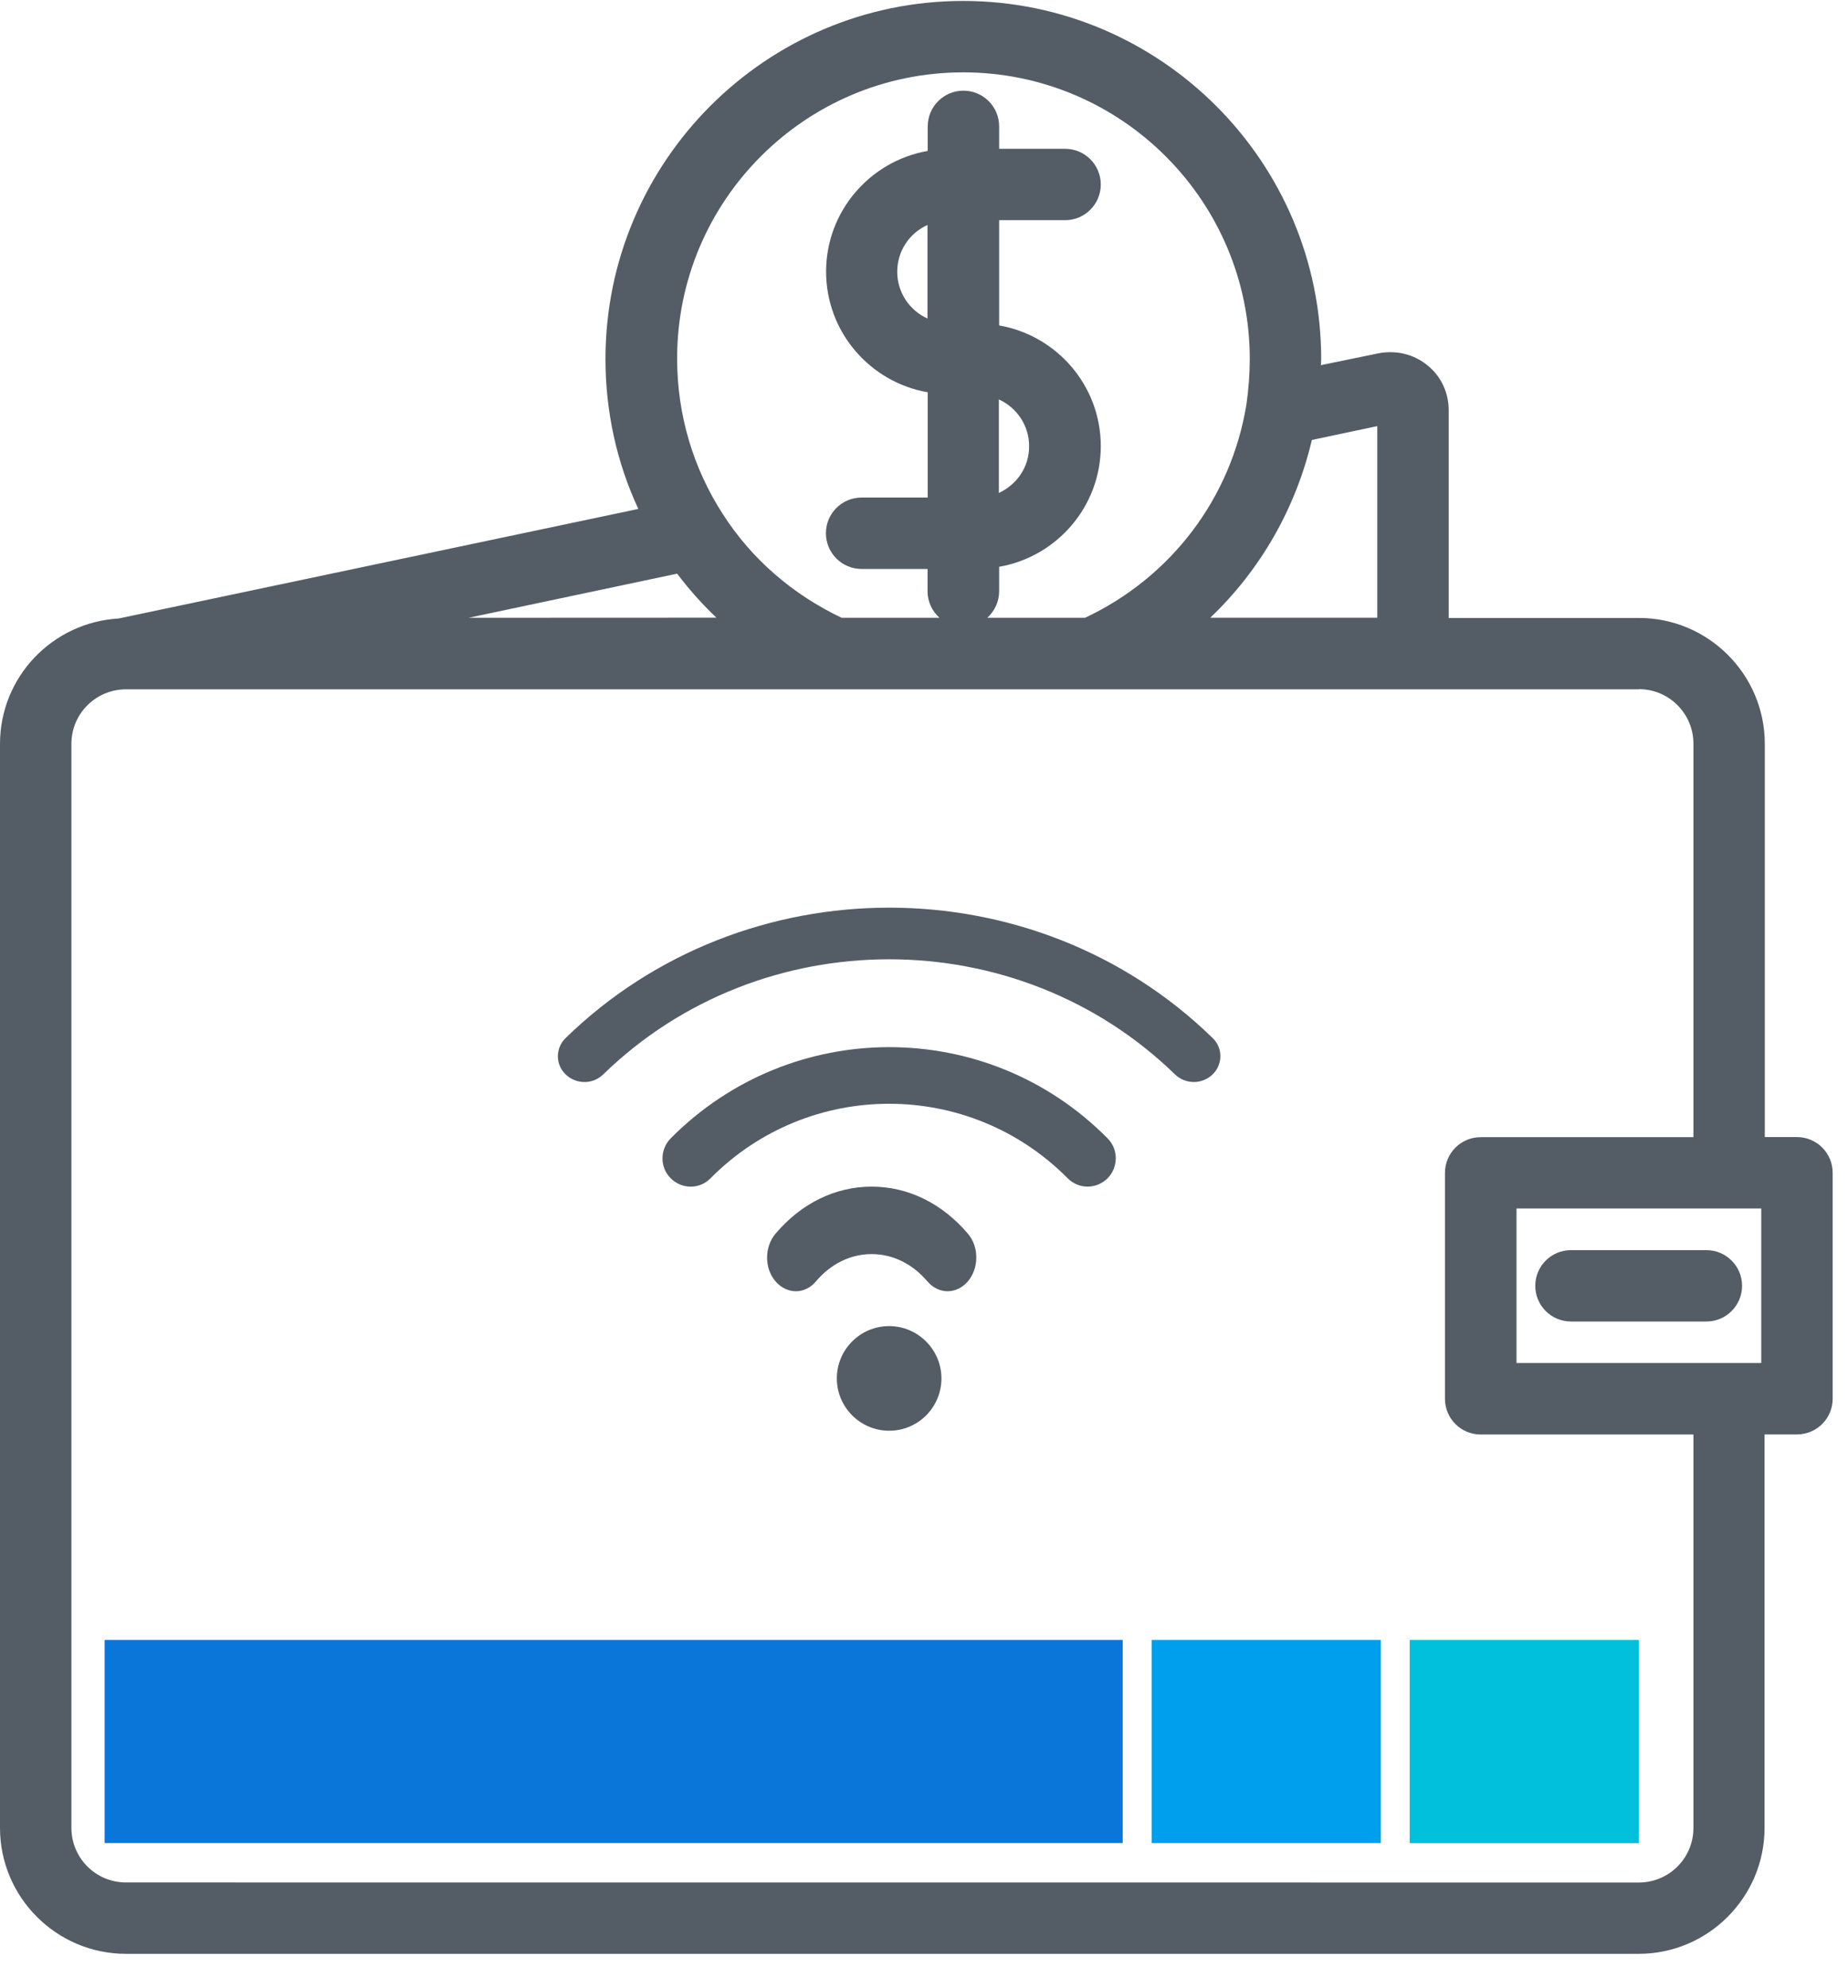
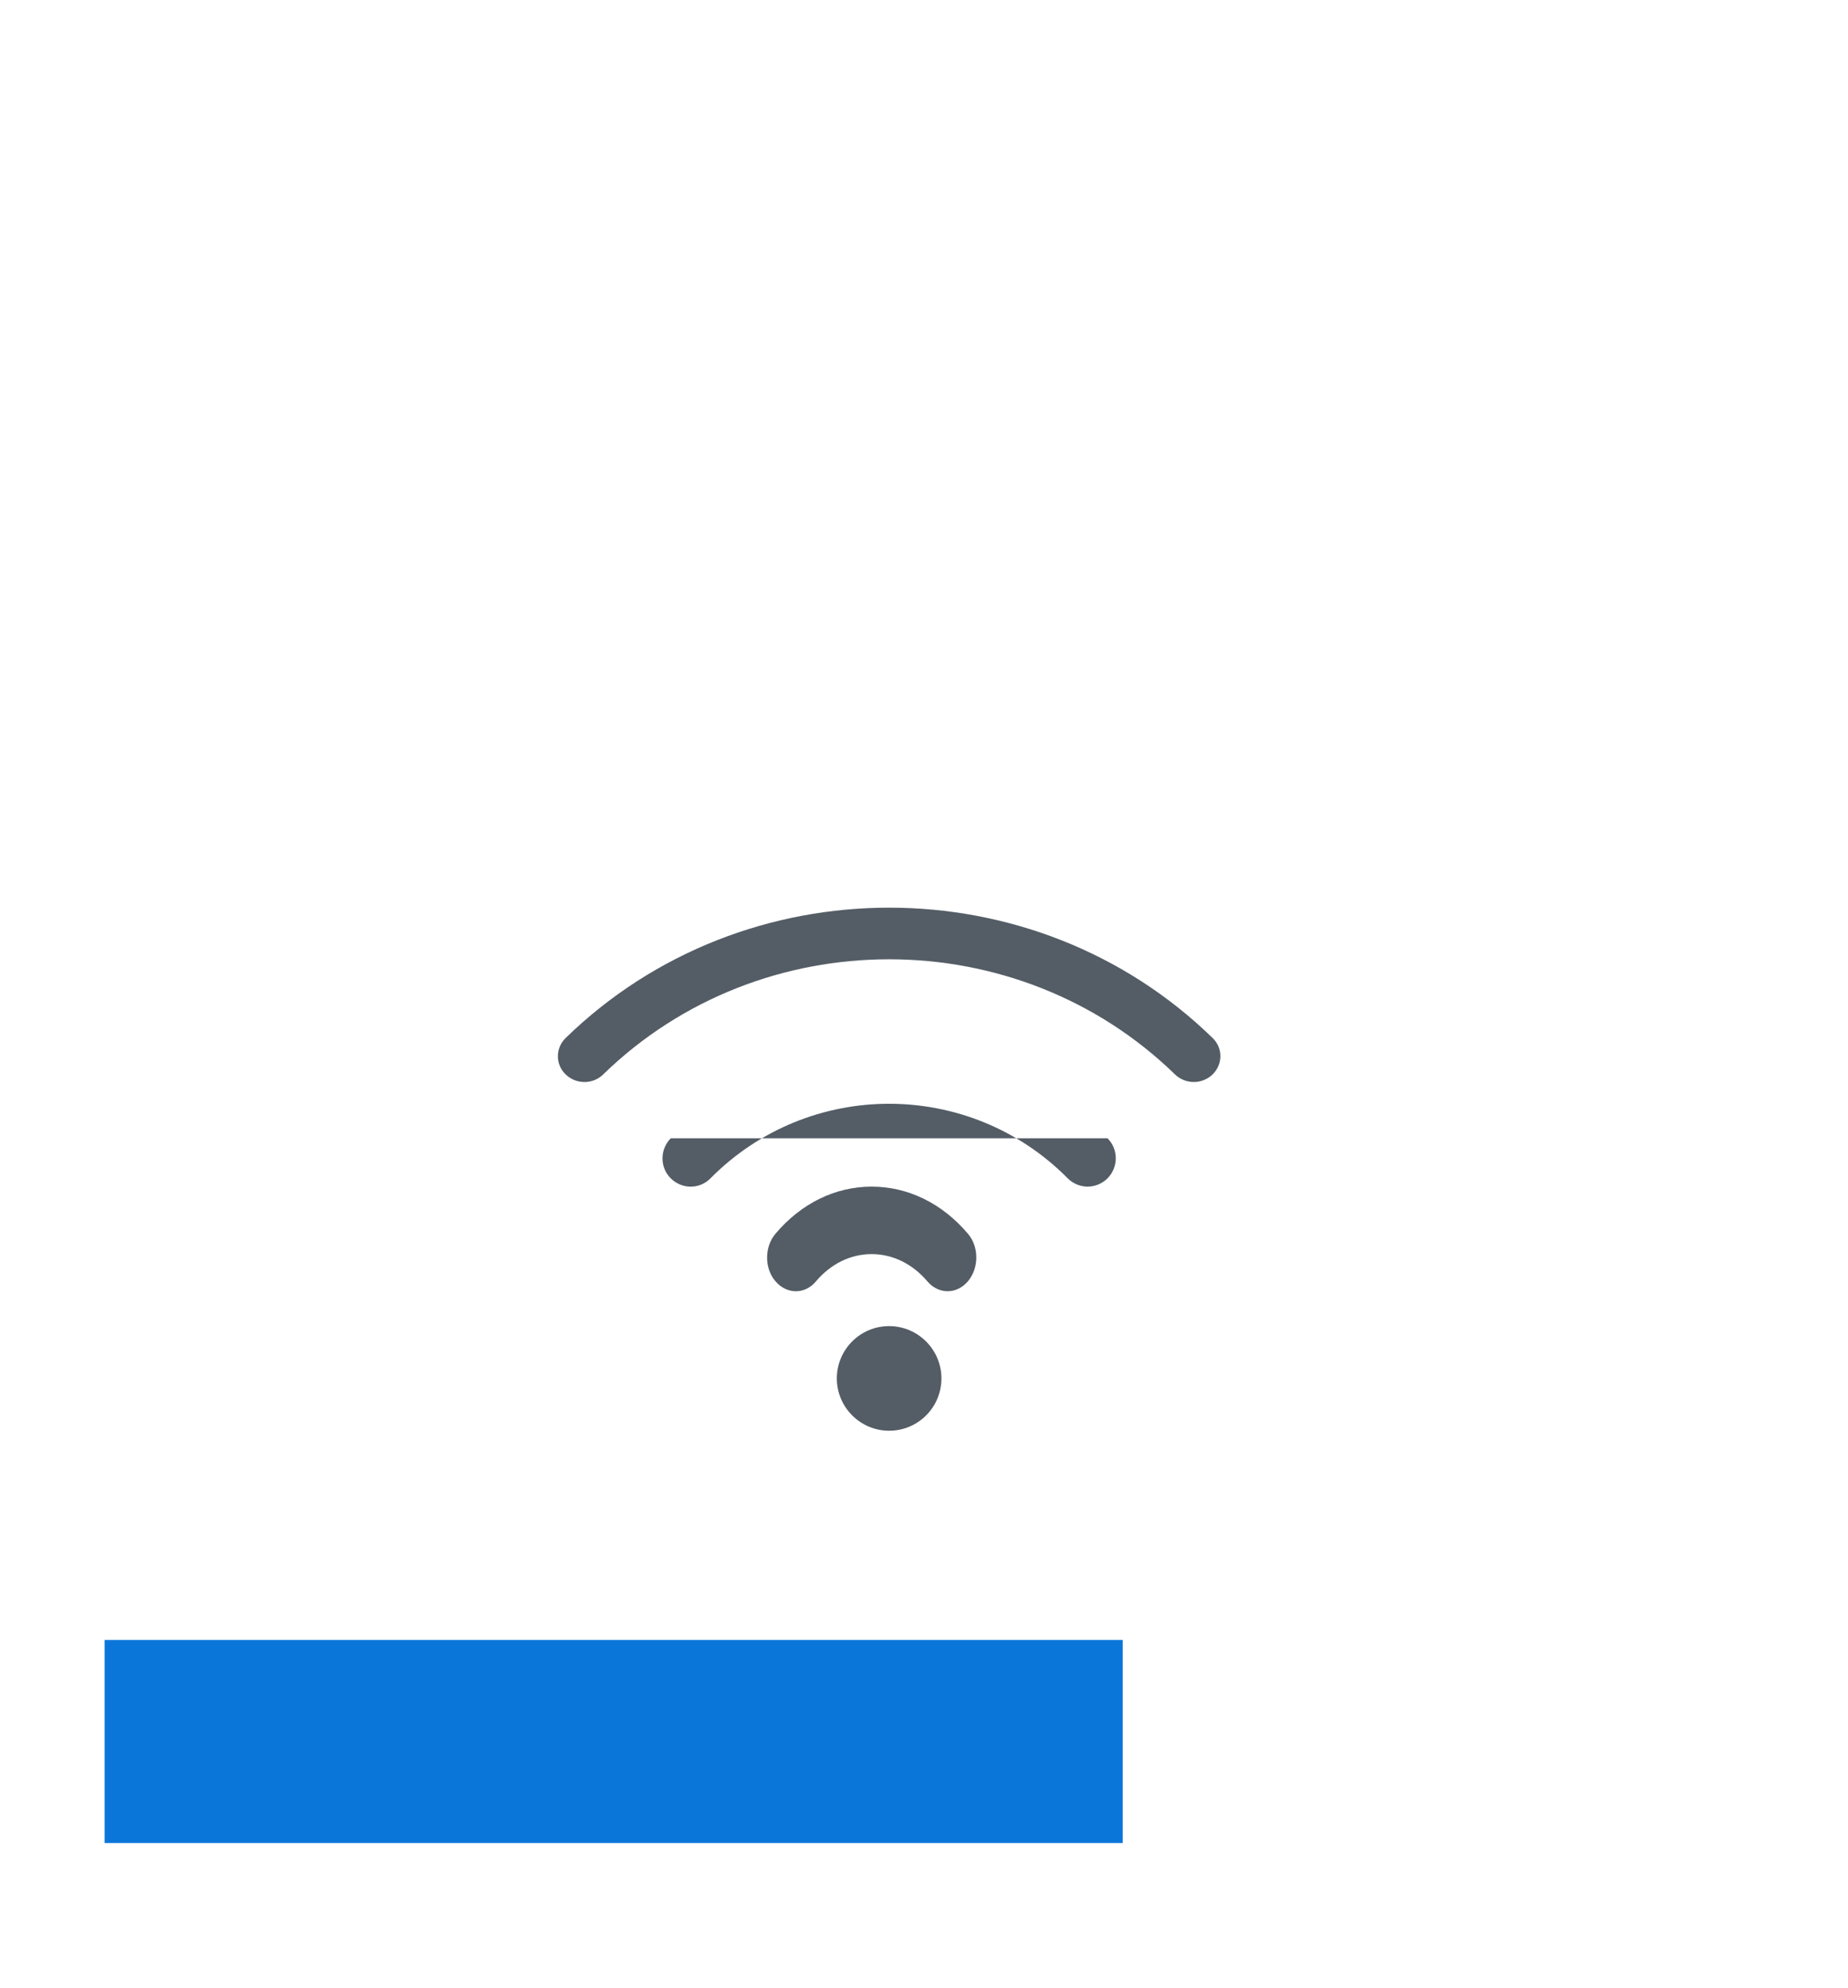
<svg xmlns="http://www.w3.org/2000/svg" width="53" height="57" viewBox="0 0 53 57" fill="none">
-   <path d="M0 21.331V52.416C0 54.41 1.625 56.027 3.612 56.027H46.995C48.989 56.027 50.607 54.402 50.607 52.416V41.133H51.536C52.102 41.133 52.56 40.675 52.56 40.109V33.63C52.56 33.065 52.102 32.606 51.536 32.606H50.614V21.331C50.614 19.337 48.989 17.72 47.003 17.72H41.548V11.761C41.548 11.262 41.331 10.791 40.941 10.478C40.553 10.158 40.048 10.036 39.541 10.13L37.883 10.471C37.883 10.409 37.891 10.355 37.891 10.294C37.891 4.635 33.283 0.027 27.624 0.027C21.964 0.027 17.365 4.635 17.365 10.294C17.365 11.797 17.685 13.256 18.307 14.594L3.407 17.735C1.511 17.843 0 19.406 0 21.331ZM50.512 34.654V39.085H43.493V34.654H50.512ZM39.5 12.219V17.714H34.709C36.142 16.35 37.158 14.589 37.624 12.616L39.5 12.219ZM27.623 2.075C32.157 2.075 35.843 5.761 35.843 10.294C35.843 10.724 35.809 11.162 35.748 11.592C35.31 14.287 33.585 16.555 31.12 17.715H28.315C28.519 17.53 28.655 17.257 28.655 16.957V16.253C30.306 15.967 31.57 14.526 31.57 12.793C31.57 11.06 30.309 9.619 28.655 9.332V6.314H30.547C31.112 6.314 31.57 5.856 31.57 5.29C31.57 4.725 31.112 4.267 30.547 4.267H28.655V3.624C28.655 3.058 28.197 2.6 27.631 2.6C27.066 2.6 26.607 3.058 26.607 3.624V4.328C24.956 4.615 23.692 6.056 23.692 7.789C23.692 9.521 24.954 10.963 26.607 11.249V14.267H24.711C24.145 14.267 23.687 14.725 23.687 15.291C23.687 15.857 24.145 16.315 24.711 16.315H26.602V16.957C26.602 17.257 26.733 17.523 26.943 17.715H24.137C22.745 17.052 21.565 16.043 20.738 14.753C19.878 13.43 19.42 11.887 19.42 10.289C19.412 5.761 23.093 2.075 27.623 2.075ZM28.647 14.136V11.454C29.159 11.687 29.515 12.198 29.515 12.797C29.515 13.399 29.159 13.898 28.647 14.136ZM26.6 6.452V9.134C26.088 8.902 25.732 8.39 25.732 7.791C25.735 7.189 26.088 6.682 26.6 6.452ZM19.42 16.45C19.76 16.901 20.137 17.323 20.546 17.712L13.44 17.715L19.42 16.45ZM47.003 19.762C47.87 19.762 48.567 20.466 48.567 21.326V32.609H42.465C41.899 32.609 41.441 33.067 41.441 33.633V40.111C41.441 40.677 41.899 41.135 42.465 41.135H48.567V52.418C48.567 53.286 47.863 53.982 47.003 53.982L3.612 53.98C2.744 53.98 2.048 53.276 2.048 52.416V21.331C2.048 20.463 2.751 19.767 3.612 19.767H47.003V19.762Z" fill="#545D66" />
  <path d="M3 47.027H32.199V52.849H3V47.027Z" fill="#0B76DA" />
-   <path d="M33.031 47.027H39.6V52.85H33.031V47.027Z" fill="#009FEE" />
-   <path d="M40.43 47.027H46.999L46.999 52.852H40.43V47.027Z" fill="#00C0DC" />
-   <path d="M45.055 37.895H48.938C49.504 37.895 49.962 37.437 49.962 36.871C49.962 36.306 49.504 35.848 48.938 35.848H45.055C44.489 35.848 44.031 36.306 44.031 36.871C44.031 37.437 44.489 37.895 45.055 37.895Z" fill="#545D66" />
  <path d="M17.298 30.811C21.822 26.407 29.175 26.407 33.7 30.811C33.846 30.953 34.044 31.027 34.238 31.027C34.43 31.027 34.628 30.953 34.776 30.811C35.075 30.52 35.075 30.049 34.776 29.764C29.664 24.782 21.341 24.782 16.224 29.764C15.925 30.054 15.925 30.525 16.224 30.811C16.523 31.098 16.999 31.102 17.298 30.811Z" fill="#545D66" />
-   <path d="M19.237 32.641C18.921 32.96 18.921 33.477 19.237 33.79C19.553 34.105 20.065 34.109 20.375 33.79C23.201 30.938 27.797 30.938 30.623 33.79C30.778 33.946 30.987 34.027 31.193 34.027C31.396 34.027 31.606 33.946 31.763 33.79C32.079 33.471 32.079 32.954 31.763 32.641C28.315 29.156 22.697 29.156 19.237 32.641Z" fill="#545D66" />
+   <path d="M19.237 32.641C18.921 32.96 18.921 33.477 19.237 33.79C19.553 34.105 20.065 34.109 20.375 33.79C23.201 30.938 27.797 30.938 30.623 33.79C30.778 33.946 30.987 34.027 31.193 34.027C31.396 34.027 31.606 33.946 31.763 33.79C32.079 33.471 32.079 32.954 31.763 32.641Z" fill="#545D66" />
  <path d="M24.999 34.027C23.959 34.027 22.98 34.504 22.242 35.376C21.919 35.756 21.919 36.371 22.242 36.744C22.564 37.119 23.085 37.124 23.401 36.744C23.828 36.24 24.392 35.962 24.999 35.962C25.6 35.962 26.17 36.24 26.597 36.744C26.755 36.931 26.968 37.027 27.178 37.027C27.385 37.027 27.598 36.931 27.758 36.744C28.081 36.364 28.081 35.749 27.758 35.376C27.018 34.504 26.039 34.027 24.999 34.027Z" fill="#545D66" />
  <path d="M25.5 38.027C24.668 38.027 24 38.702 24 39.527C24 40.353 24.674 41.027 25.5 41.027C26.332 41.027 27 40.353 27 39.527C27 38.702 26.326 38.027 25.5 38.027Z" fill="#545D66" />
</svg>